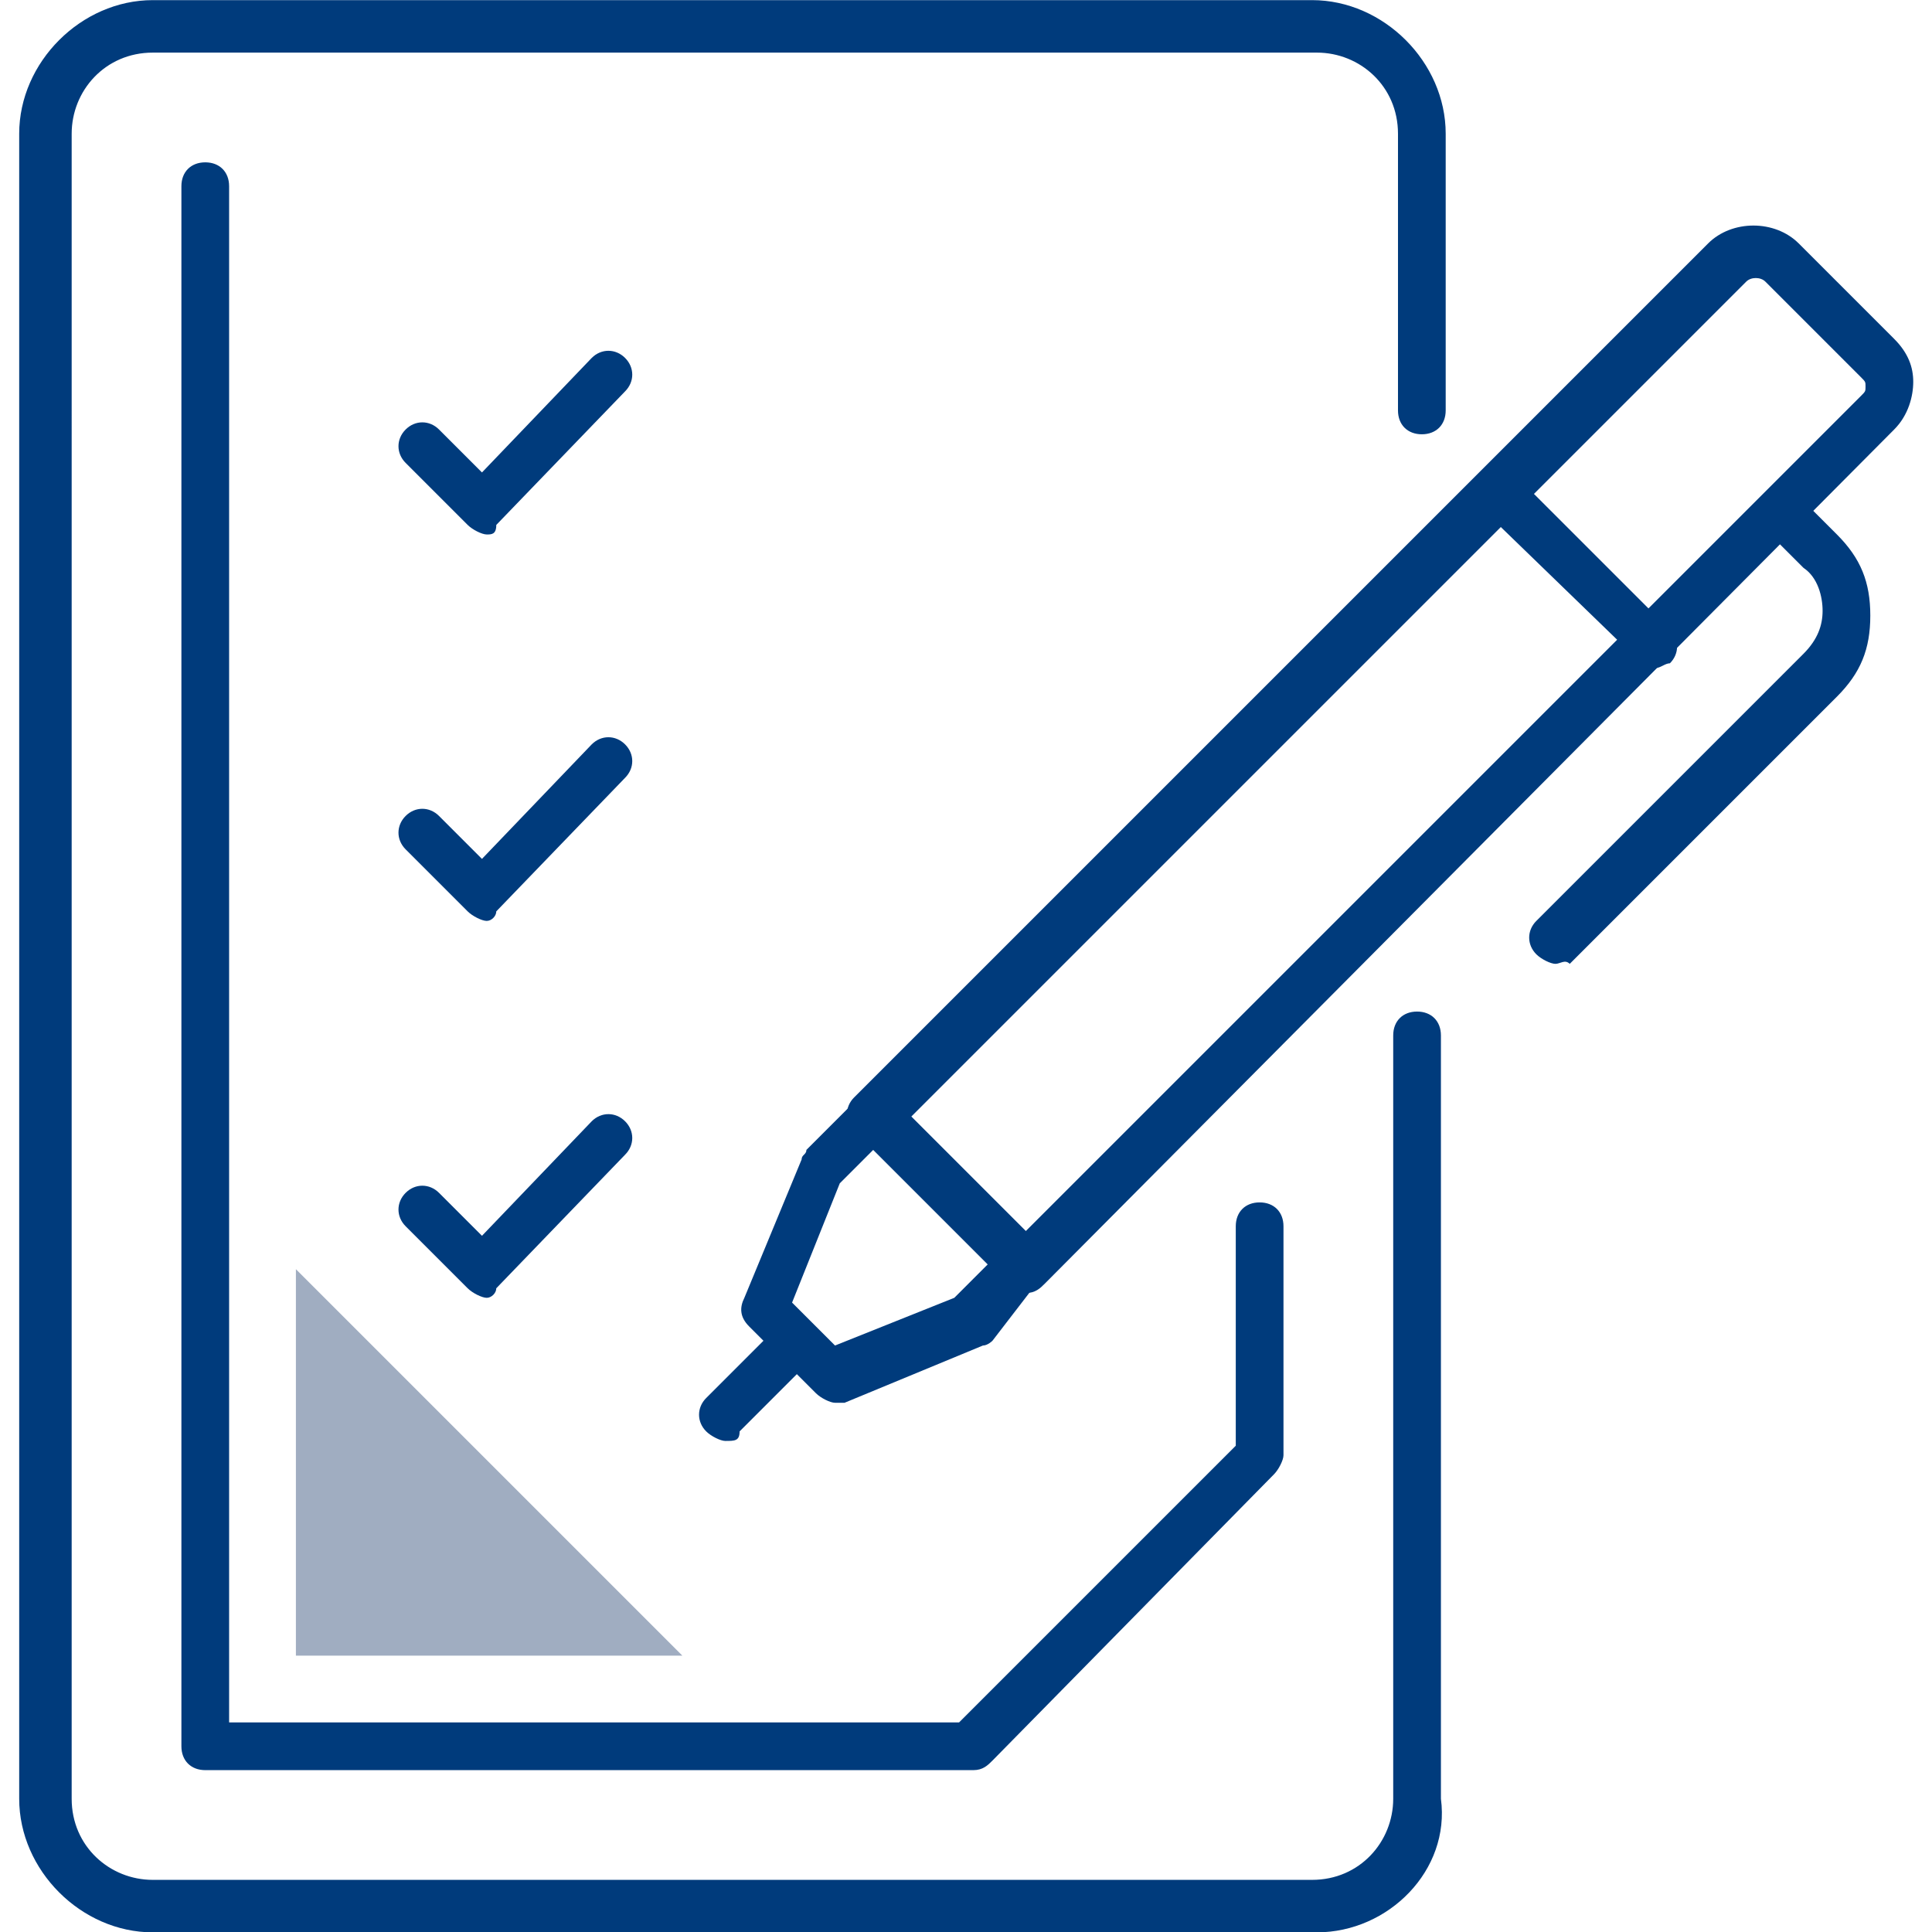
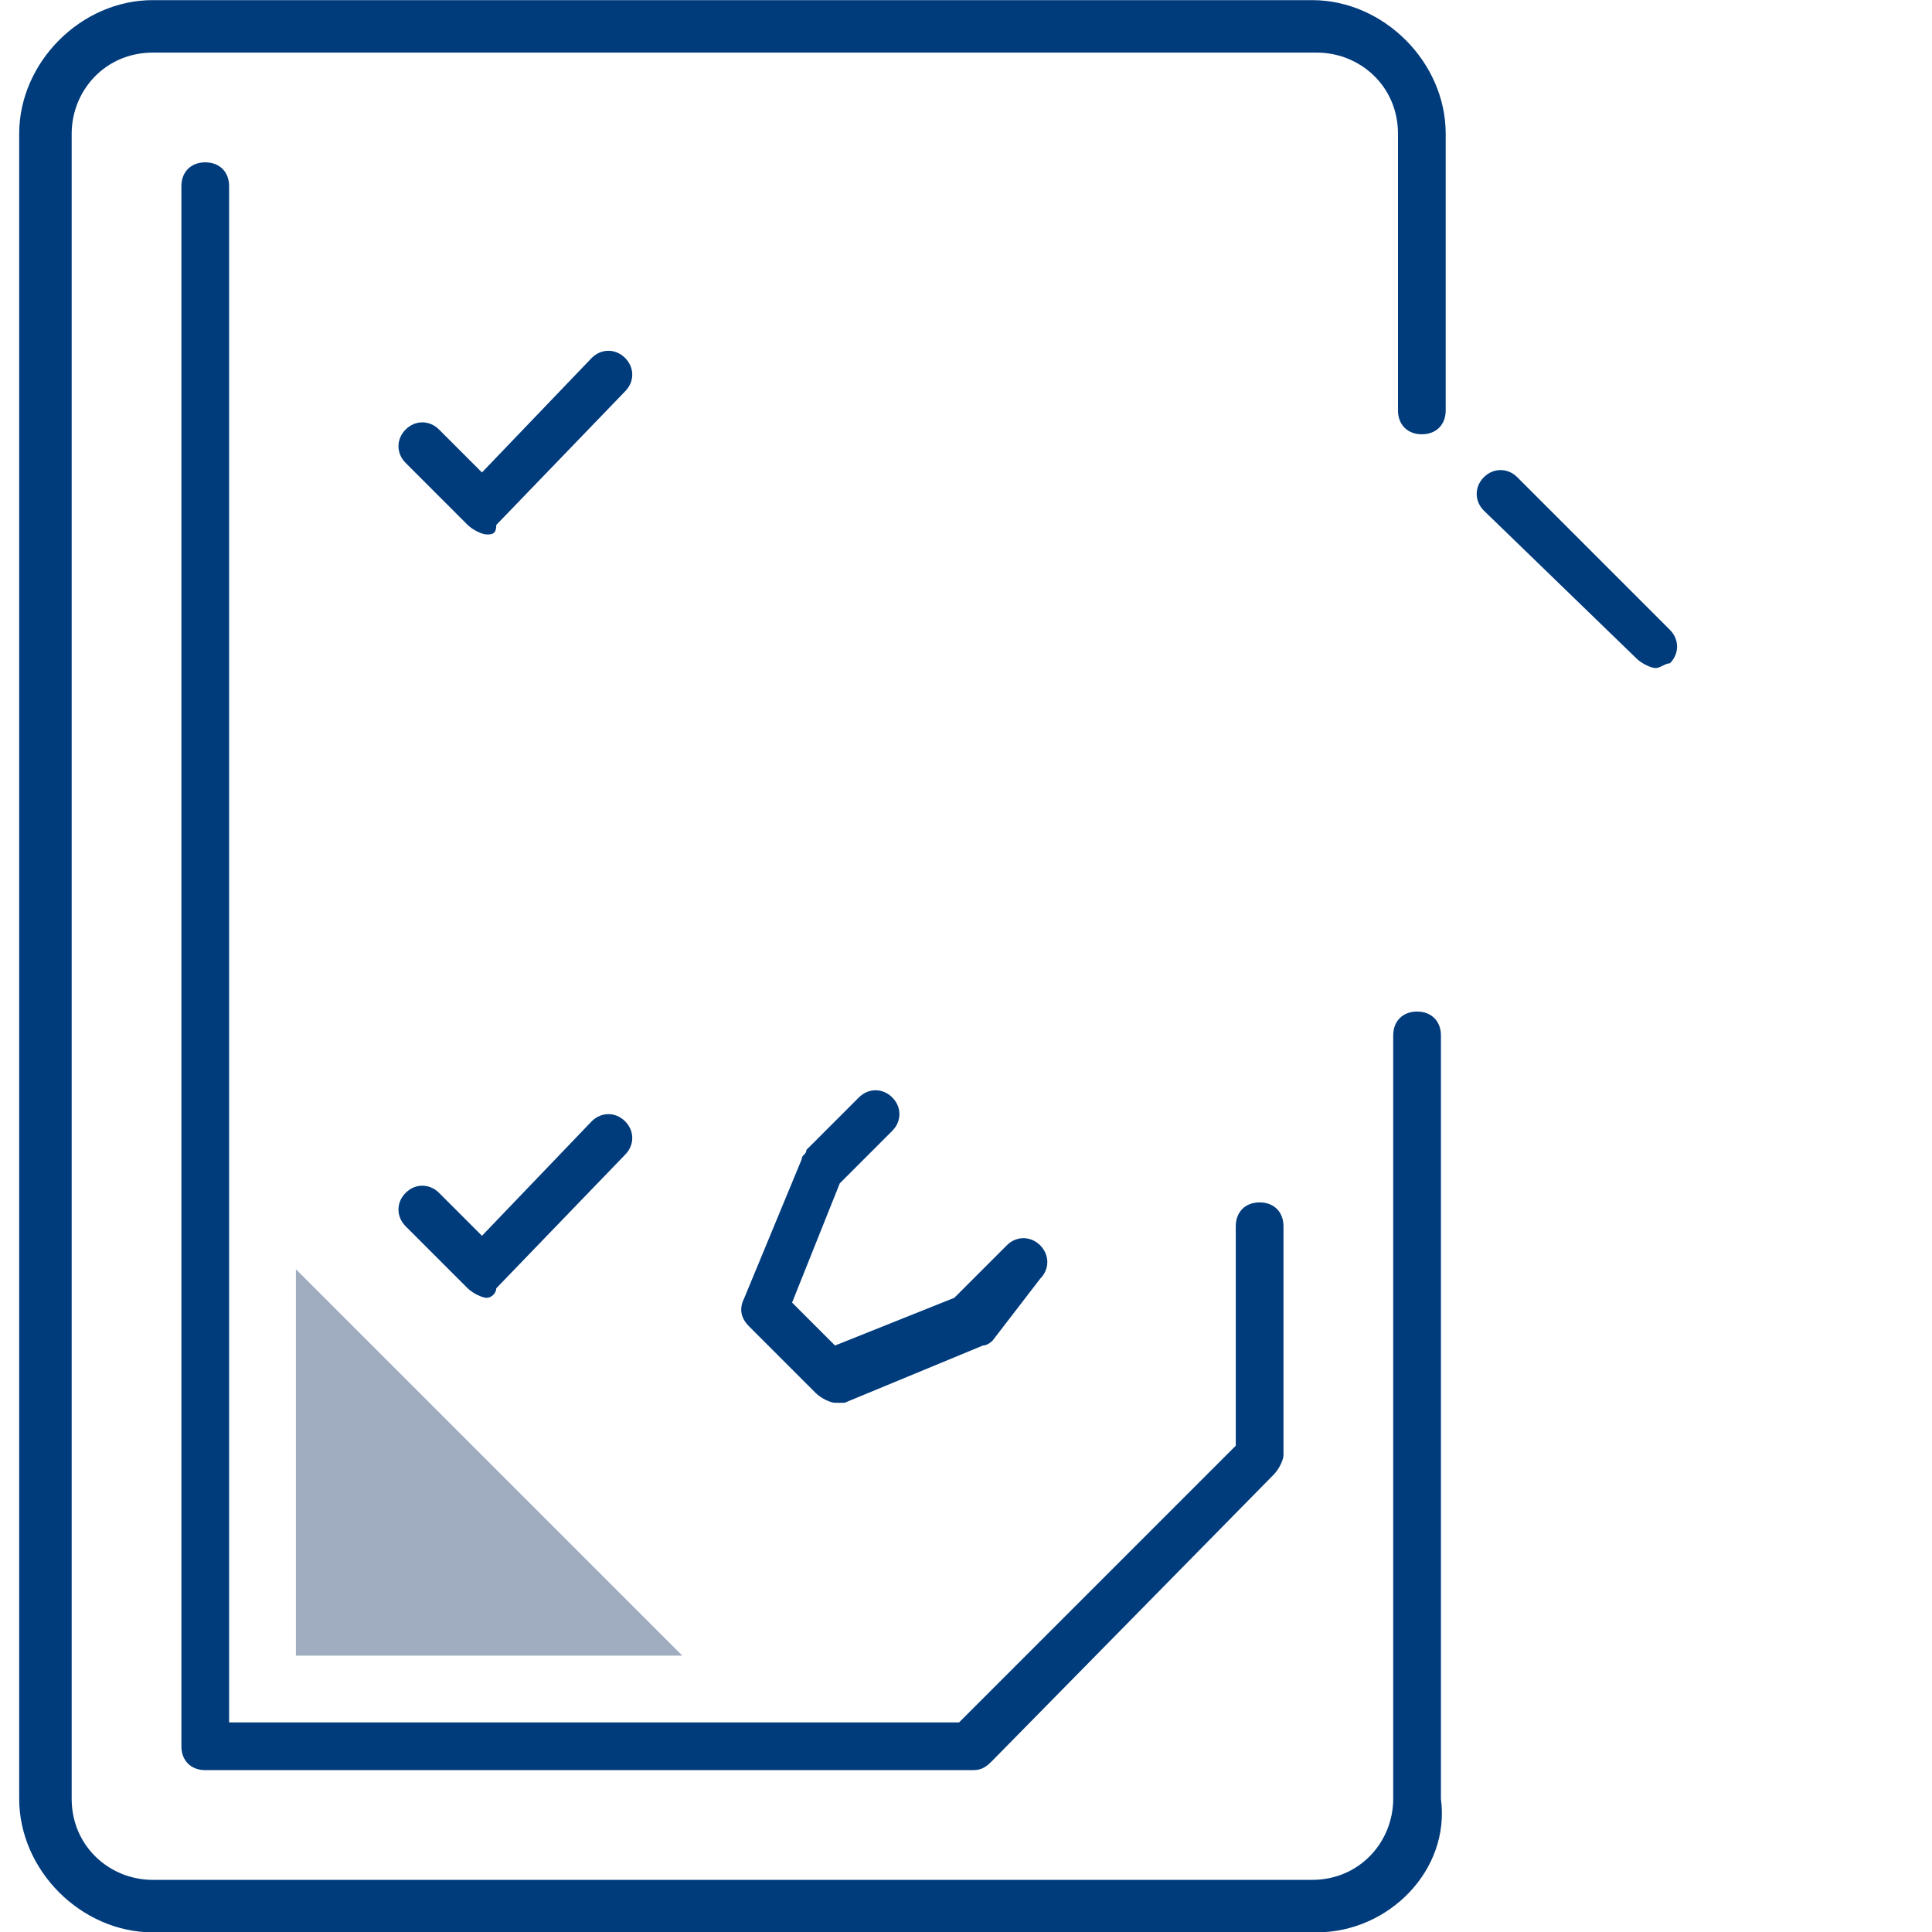
<svg xmlns="http://www.w3.org/2000/svg" id="Ebene_1" x="0" y="0" version="1.1" viewBox="0 0 85 85" xml:space="preserve">
  <defs />
  <style id="style2" type="text/css">.st0{fill:#003b7c}</style>
  <g id="g48" transform="matrix(2.099 0 0 2.099 -46.593 -46.802)">
    <g id="g6">
      <path id="path4" fill="#003b7c" d="M49.8 62.8H25.4c-1.5 0-2.8-1.3-2.8-2.8V25.1c0-1.5 1.3-2.8 2.8-2.8h24.3c1.5 0 2.8 1.3 2.8 2.8v5.8c0 .3-.2.5-.5.5s-.5-.2-.5-.5v-5.8c0-1-.8-1.7-1.7-1.7H25.4c-1 0-1.7.8-1.7 1.7V60c0 1 .8 1.7 1.7 1.7h24.3c1 0 1.7-.8 1.7-1.7V44c0-.3.2-.5.5-.5s.5.2.5.5v16c.2 1.5-1.1 2.8-2.6 2.8z" class="st0" />
    </g>
    <g id="g10">
      <path id="path8" fill="#003b7c" d="M42.6 59.4H26.5c-.3 0-.5-.2-.5-.5V26.2c0-.3.2-.5.5-.5s.5.2.5.5v32.2h15.3l5.8-5.8V48c0-.3.2-.5.5-.5s.5.2.5.5v4.8c0 .1-.1.3-.2.4l-5.9 6c-.1.1-.2.2-.4.2z" class="st0" />
    </g>
    <g id="g14">
-       <path id="path12" fill="#003b7c" d="M32.4 41.6c-.1 0-.3-.1-.4-.2l-1.3-1.3c-.2-.2-.2-.5 0-.7.2-.2.5-.2.7 0l.9.9 2.3-2.4c.2-.2.5-.2.7 0 .2.2.2.5 0 .7l-2.7 2.8c0 .1-.1.2-.2.2z" class="st0" />
-     </g>
+       </g>
    <g id="g18">
      <path id="path16" fill="#003b7c" d="M32.4 49.5c-.1 0-.3-.1-.4-.2L30.7 48c-.2-.2-.2-.5 0-.7.2-.2.5-.2.7 0l.9.9 2.3-2.4c.2-.2.5-.2.7 0 .2.2.2.5 0 .7l-2.7 2.8c0 .1-.1.2-.2.2z" class="st0" />
    </g>
    <g id="g22">
      <path id="path20" fill="#003b7c" d="M32.4 33.5c-.1 0-.3-.1-.4-.2L30.7 32c-.2-.2-.2-.5 0-.7.2-.2.5-.2.7 0l.9.9 2.3-2.4c.2-.2.5-.2.7 0 .2.2.2.5 0 .7l-2.7 2.8c0 .2-.1.2-.2.2z" class="st0" />
    </g>
    <g id="g26">
-       <path id="path24" fill="#003b7c" d="M43.7 49.4c-.1 0-.3-.1-.4-.2L40.1 46c-.2-.2-.2-.5 0-.7L58 27.4c.5-.5 1.4-.5 1.9 0l2 2c.3.3.4.6.4.9 0 .3-.1.7-.4 1L44.1 49.2c-.1.1-.2.2-.4.2zm-2.4-3.7l2.4 2.4 17.5-17.5c.1-.1.1-.1.1-.2s0-.1-.1-.2l-2-2c-.1-.1-.3-.1-.4 0z" class="st0" />
-     </g>
+       </g>
    <g id="g30">
      <path id="path28" fill="#003b7c" d="M39.7 51.7c-.1 0-.3-.1-.4-.2l-1.4-1.4c-.2-.2-.2-.4-.1-.6l1.2-2.9c0-.1.1-.1.1-.2l1.1-1.1c.2-.2.5-.2.7 0 .2.2.2.5 0 .7l-1.1 1.1-1 2.5.9.9 2.5-1 1.1-1.1c.2-.2.5-.2.7 0 .2.2.2.5 0 .7l-1 1.3s-.1.1-.2.1l-2.9 1.2h-.2z" class="st0" />
    </g>
    <g id="g34">
-       <path id="path32" fill="#003b7c" d="M37.4 52.5c-.1 0-.3-.1-.4-.2-.2-.2-.2-.5 0-.7l1.5-1.5c.2-.2.5-.2.7 0 .2.2.2.5 0 .7l-1.5 1.5c0 .2-.1.2-.3.2z" class="st0" />
-     </g>
+       </g>
    <g id="g38">
-       <path id="path36" fill="#003b7c" d="M54.8 42.5c-.1 0-.3-.1-.4-.2-.2-.2-.2-.5 0-.7L60 36c.3-.3.4-.6.4-.9 0-.3-.1-.7-.4-.9l-.7-.7c-.2-.2-.2-.5 0-.7.2-.2.5-.2.7 0l.7.7c.5.5.7 1 .7 1.7s-.2 1.2-.7 1.7l-5.6 5.6c-.1-.1-.2 0-.3 0z" class="st0" />
-     </g>
+       </g>
    <g id="g42">
      <path id="path40" fill="#003b7c" d="M56.9 36.3c-.1 0-.3-.1-.4-.2L53.3 33c-.2-.2-.2-.5 0-.7.2-.2.5-.2.7 0l3.2 3.2c.2.2.2.5 0 .7-.1 0-.2.1-.3.1z" class="st0" />
    </g>
    <g id="g46">
      <path id="polygon44" fill="#a0adc1" d="M28.4 48.9V57h8.1z" />
    </g>
  </g>
</svg>